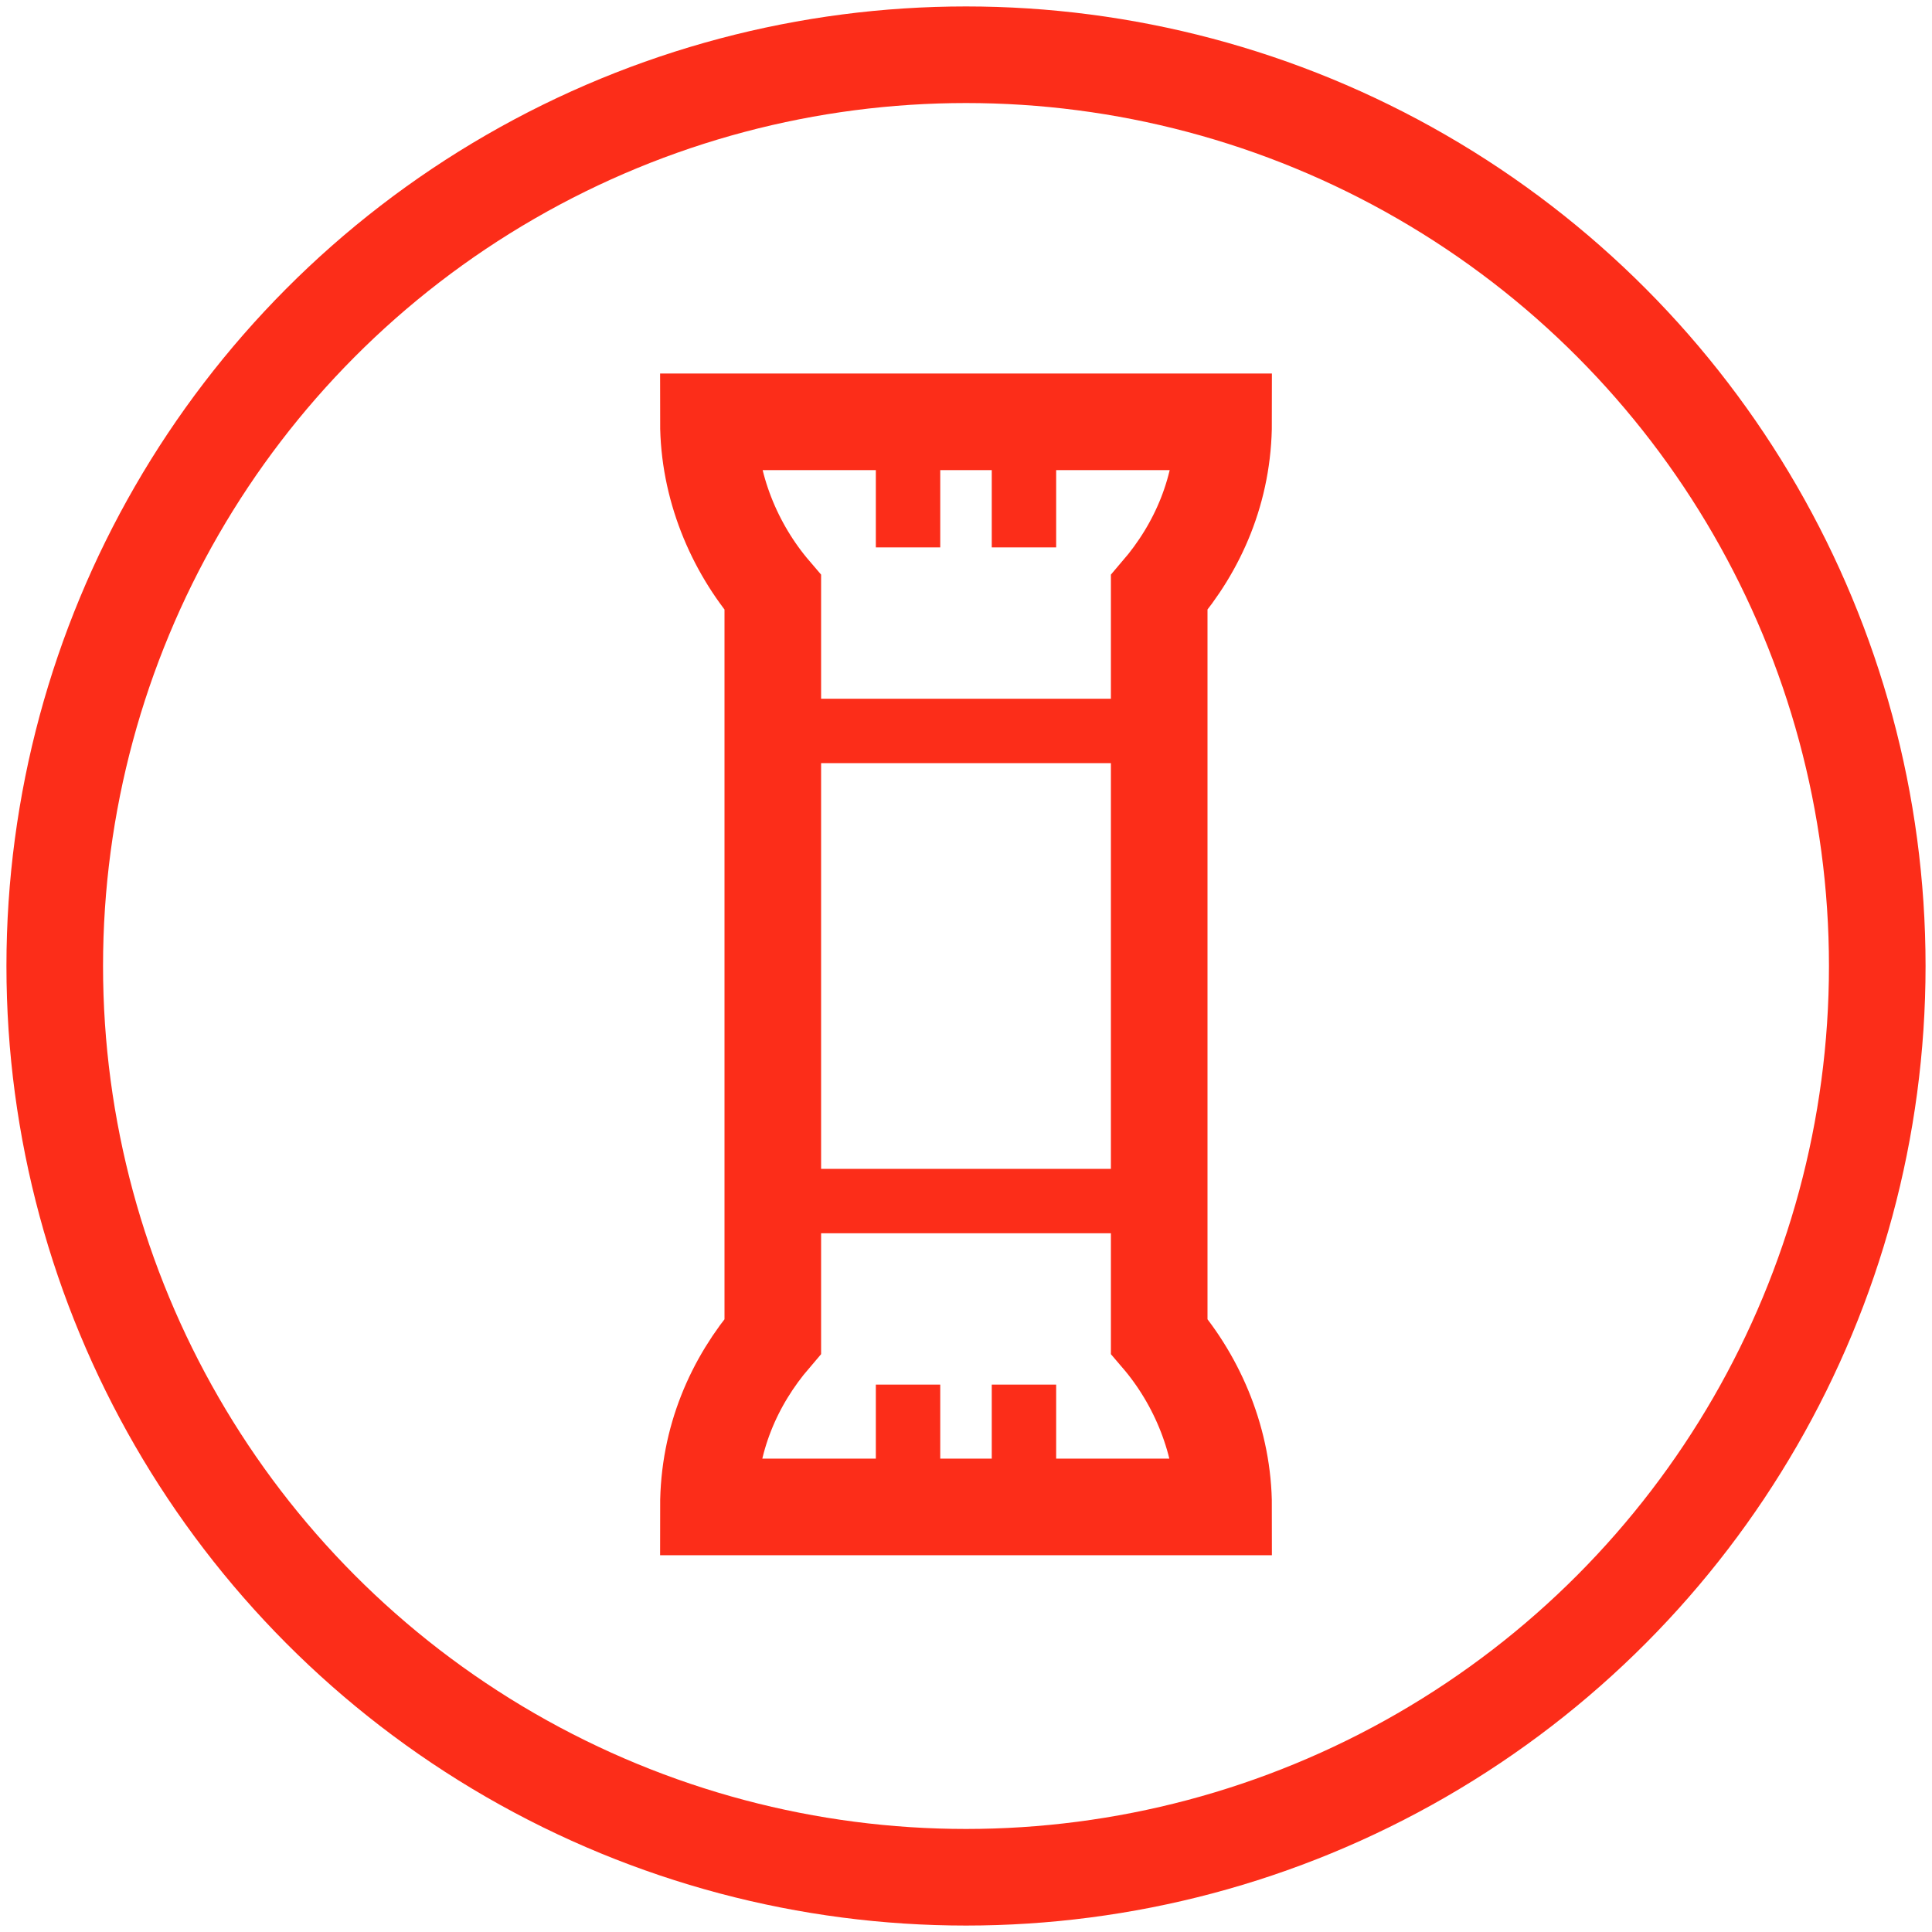
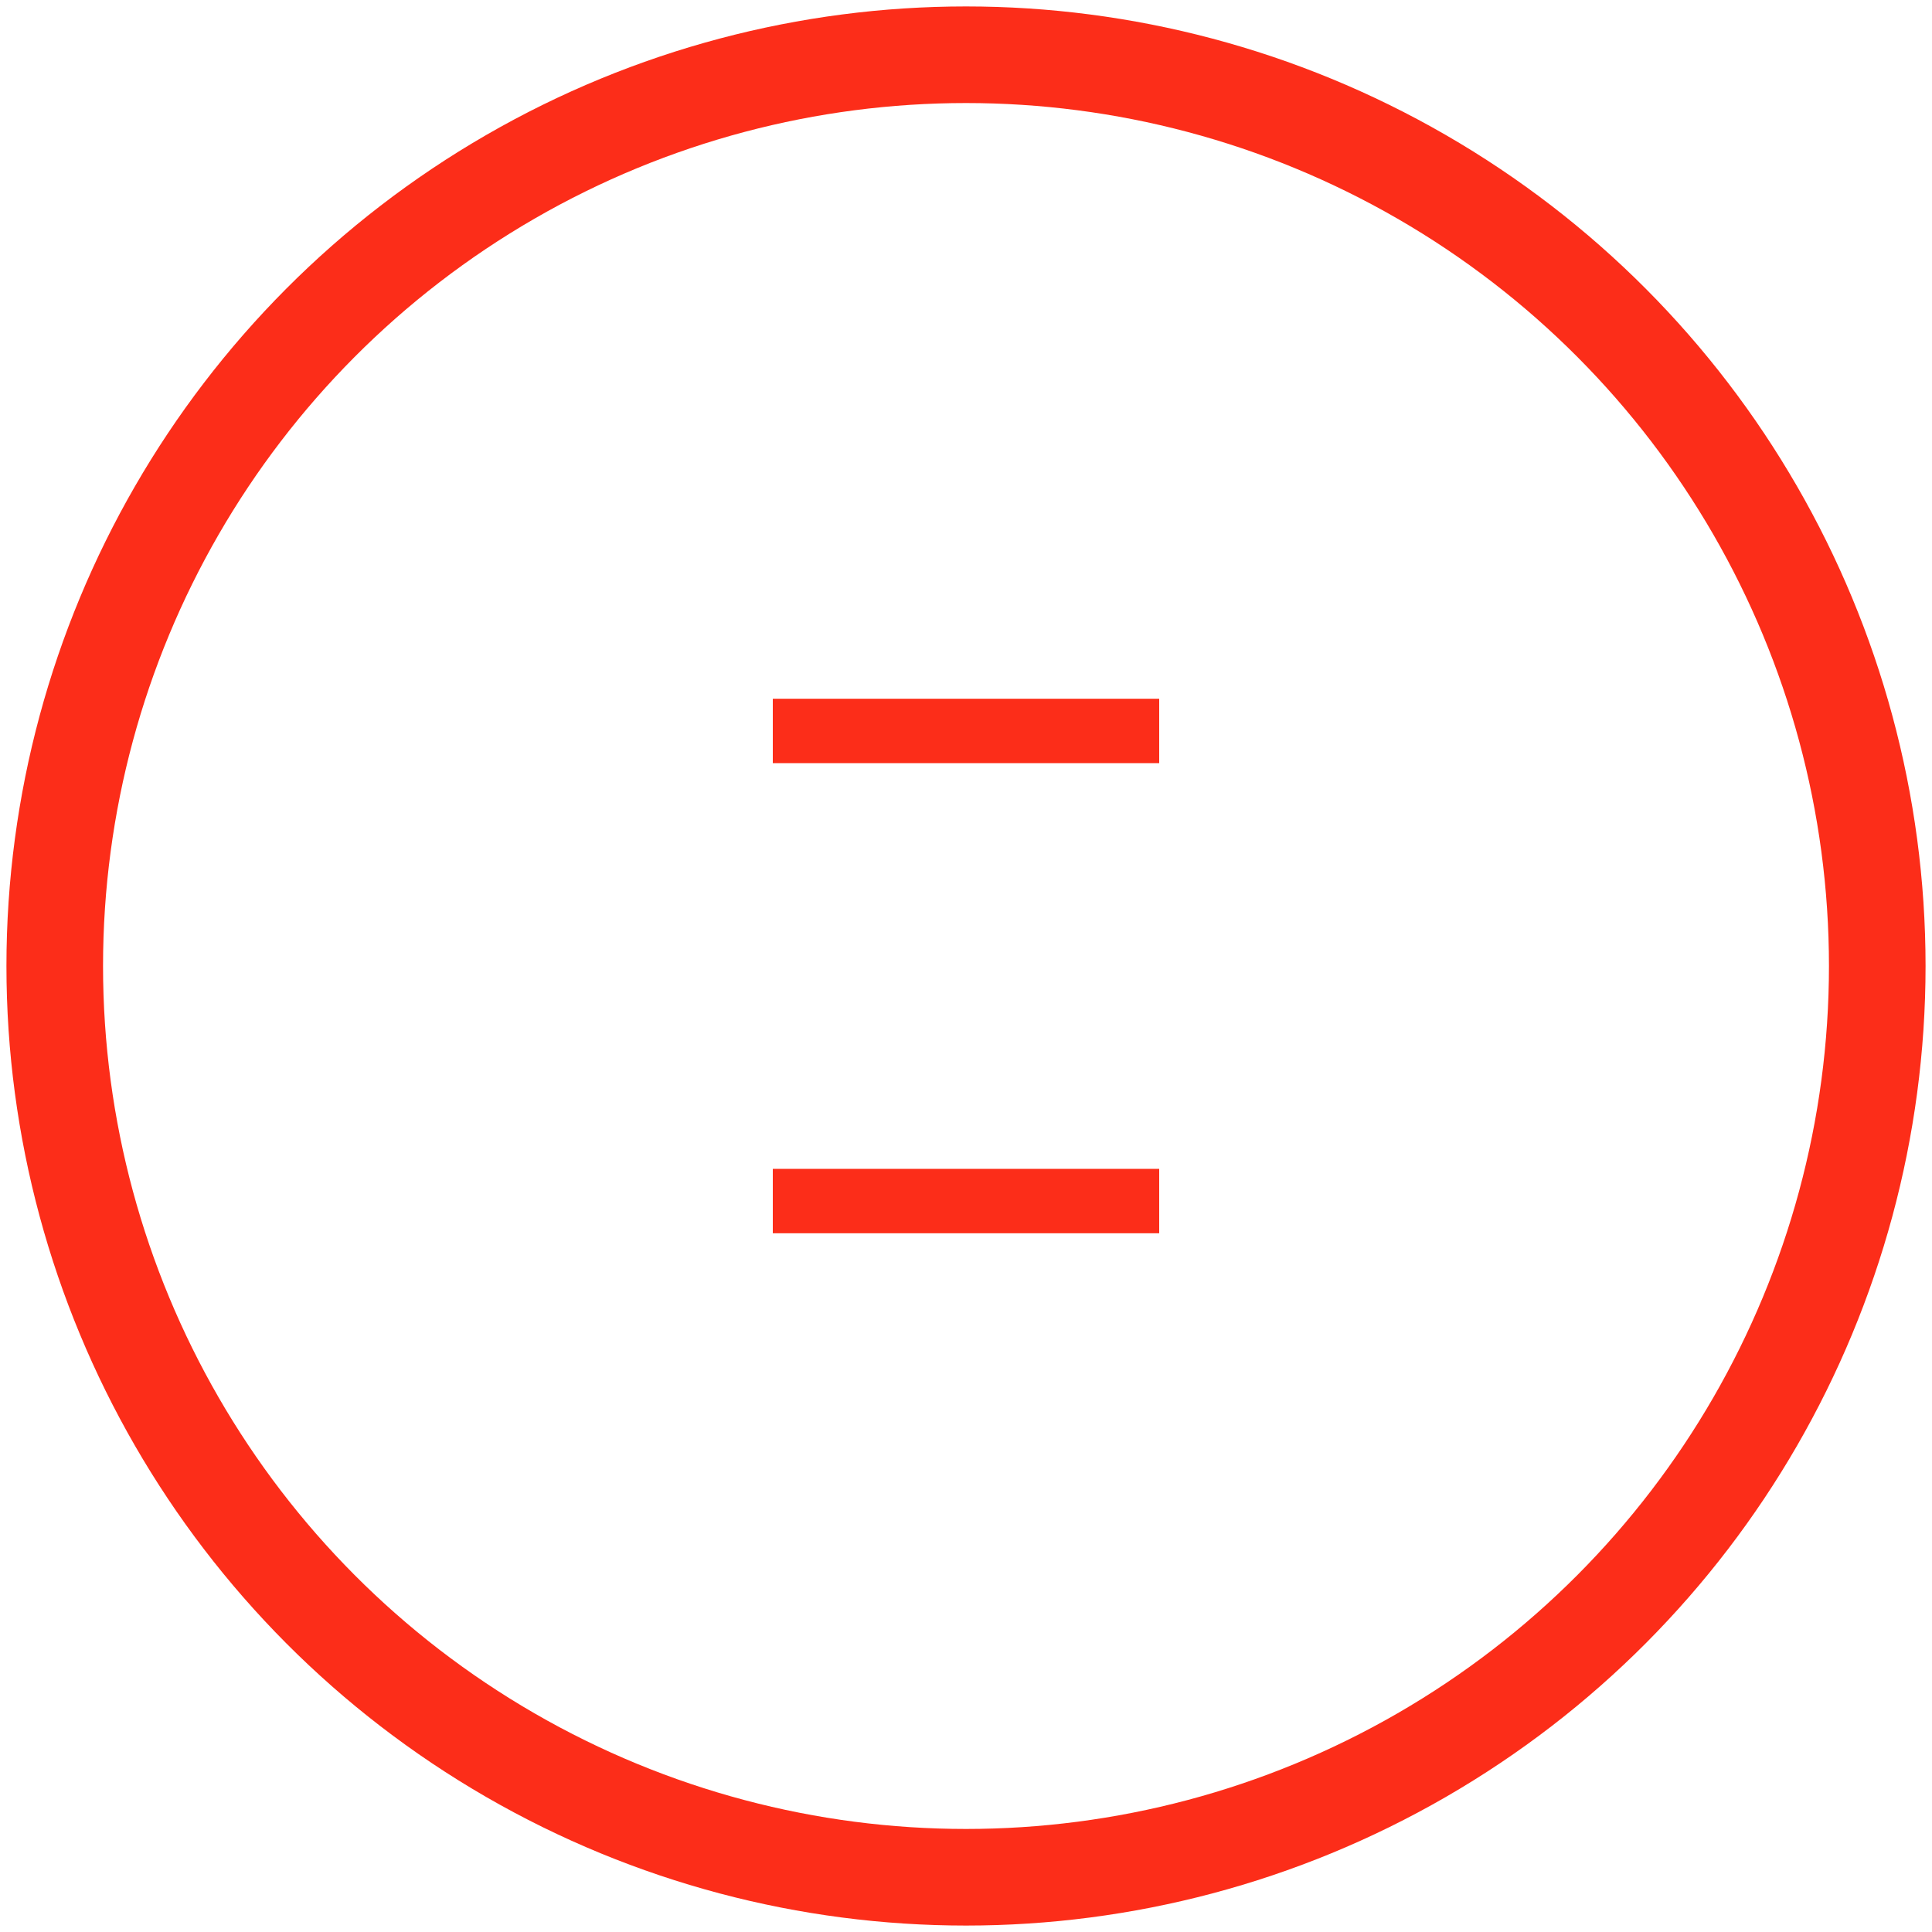
<svg xmlns="http://www.w3.org/2000/svg" version="1.1" id="Layer_1" x="0px" y="0px" viewBox="0 0 60 60" style="enable-background:new 0 0 60 60;" xml:space="preserve">
  <style type="text/css"> .st0{fill:none;stroke:#FC2D19;stroke-width:3;stroke-miterlimit:10;} .st1{fill:none;stroke:#FC2D19;stroke-width:2;stroke-miterlimit:10;} .st2{fill:none;stroke:#FC2D19;stroke-width:2;stroke-linecap:round;stroke-linejoin:round;stroke-miterlimit:10;} .st3{fill:none;stroke:#FC2D19;stroke-width:3;stroke-linecap:round;stroke-linejoin:round;stroke-miterlimit:10;} .st4{fill:none;stroke:#FC2D19;stroke-width:3;stroke-linecap:round;stroke-miterlimit:10;} .st5{fill:#FFFFFF;stroke:#FC2D19;stroke-width:2;stroke-linecap:round;stroke-linejoin:round;stroke-miterlimit:10;} .st6{fill:#FC2D19;} </style>
  <g>
    <g>
      <g>
        <g>
          <circle class="st0" cx="30" cy="30" r="28.3" />
        </g>
      </g>
    </g>
-     <path class="st0" d="M36,18.4c1.2-1.4,2-3.2,2-5.3H22c0,2,0.8,3.9,2,5.3v23.1c-1.2,1.4-2,3.2-2,5.3H38c0-2-0.8-3.9-2-5.3V18.4z" />
    <g>
      <line class="st1" x1="24" y1="22.7" x2="36" y2="22.7" />
      <line class="st1" x1="24" y1="37.3" x2="36" y2="37.3" />
    </g>
    <g>
      <g>
-         <line class="st1" x1="28.2" y1="17" x2="28.2" y2="12" />
-         <line class="st1" x1="31.8" y1="17" x2="31.8" y2="12" />
-       </g>
+         </g>
      <g>
-         <line class="st1" x1="28.2" y1="48" x2="28.2" y2="43" />
-         <line class="st1" x1="31.8" y1="48" x2="31.8" y2="43" />
-       </g>
+         </g>
    </g>
  </g>
</svg>